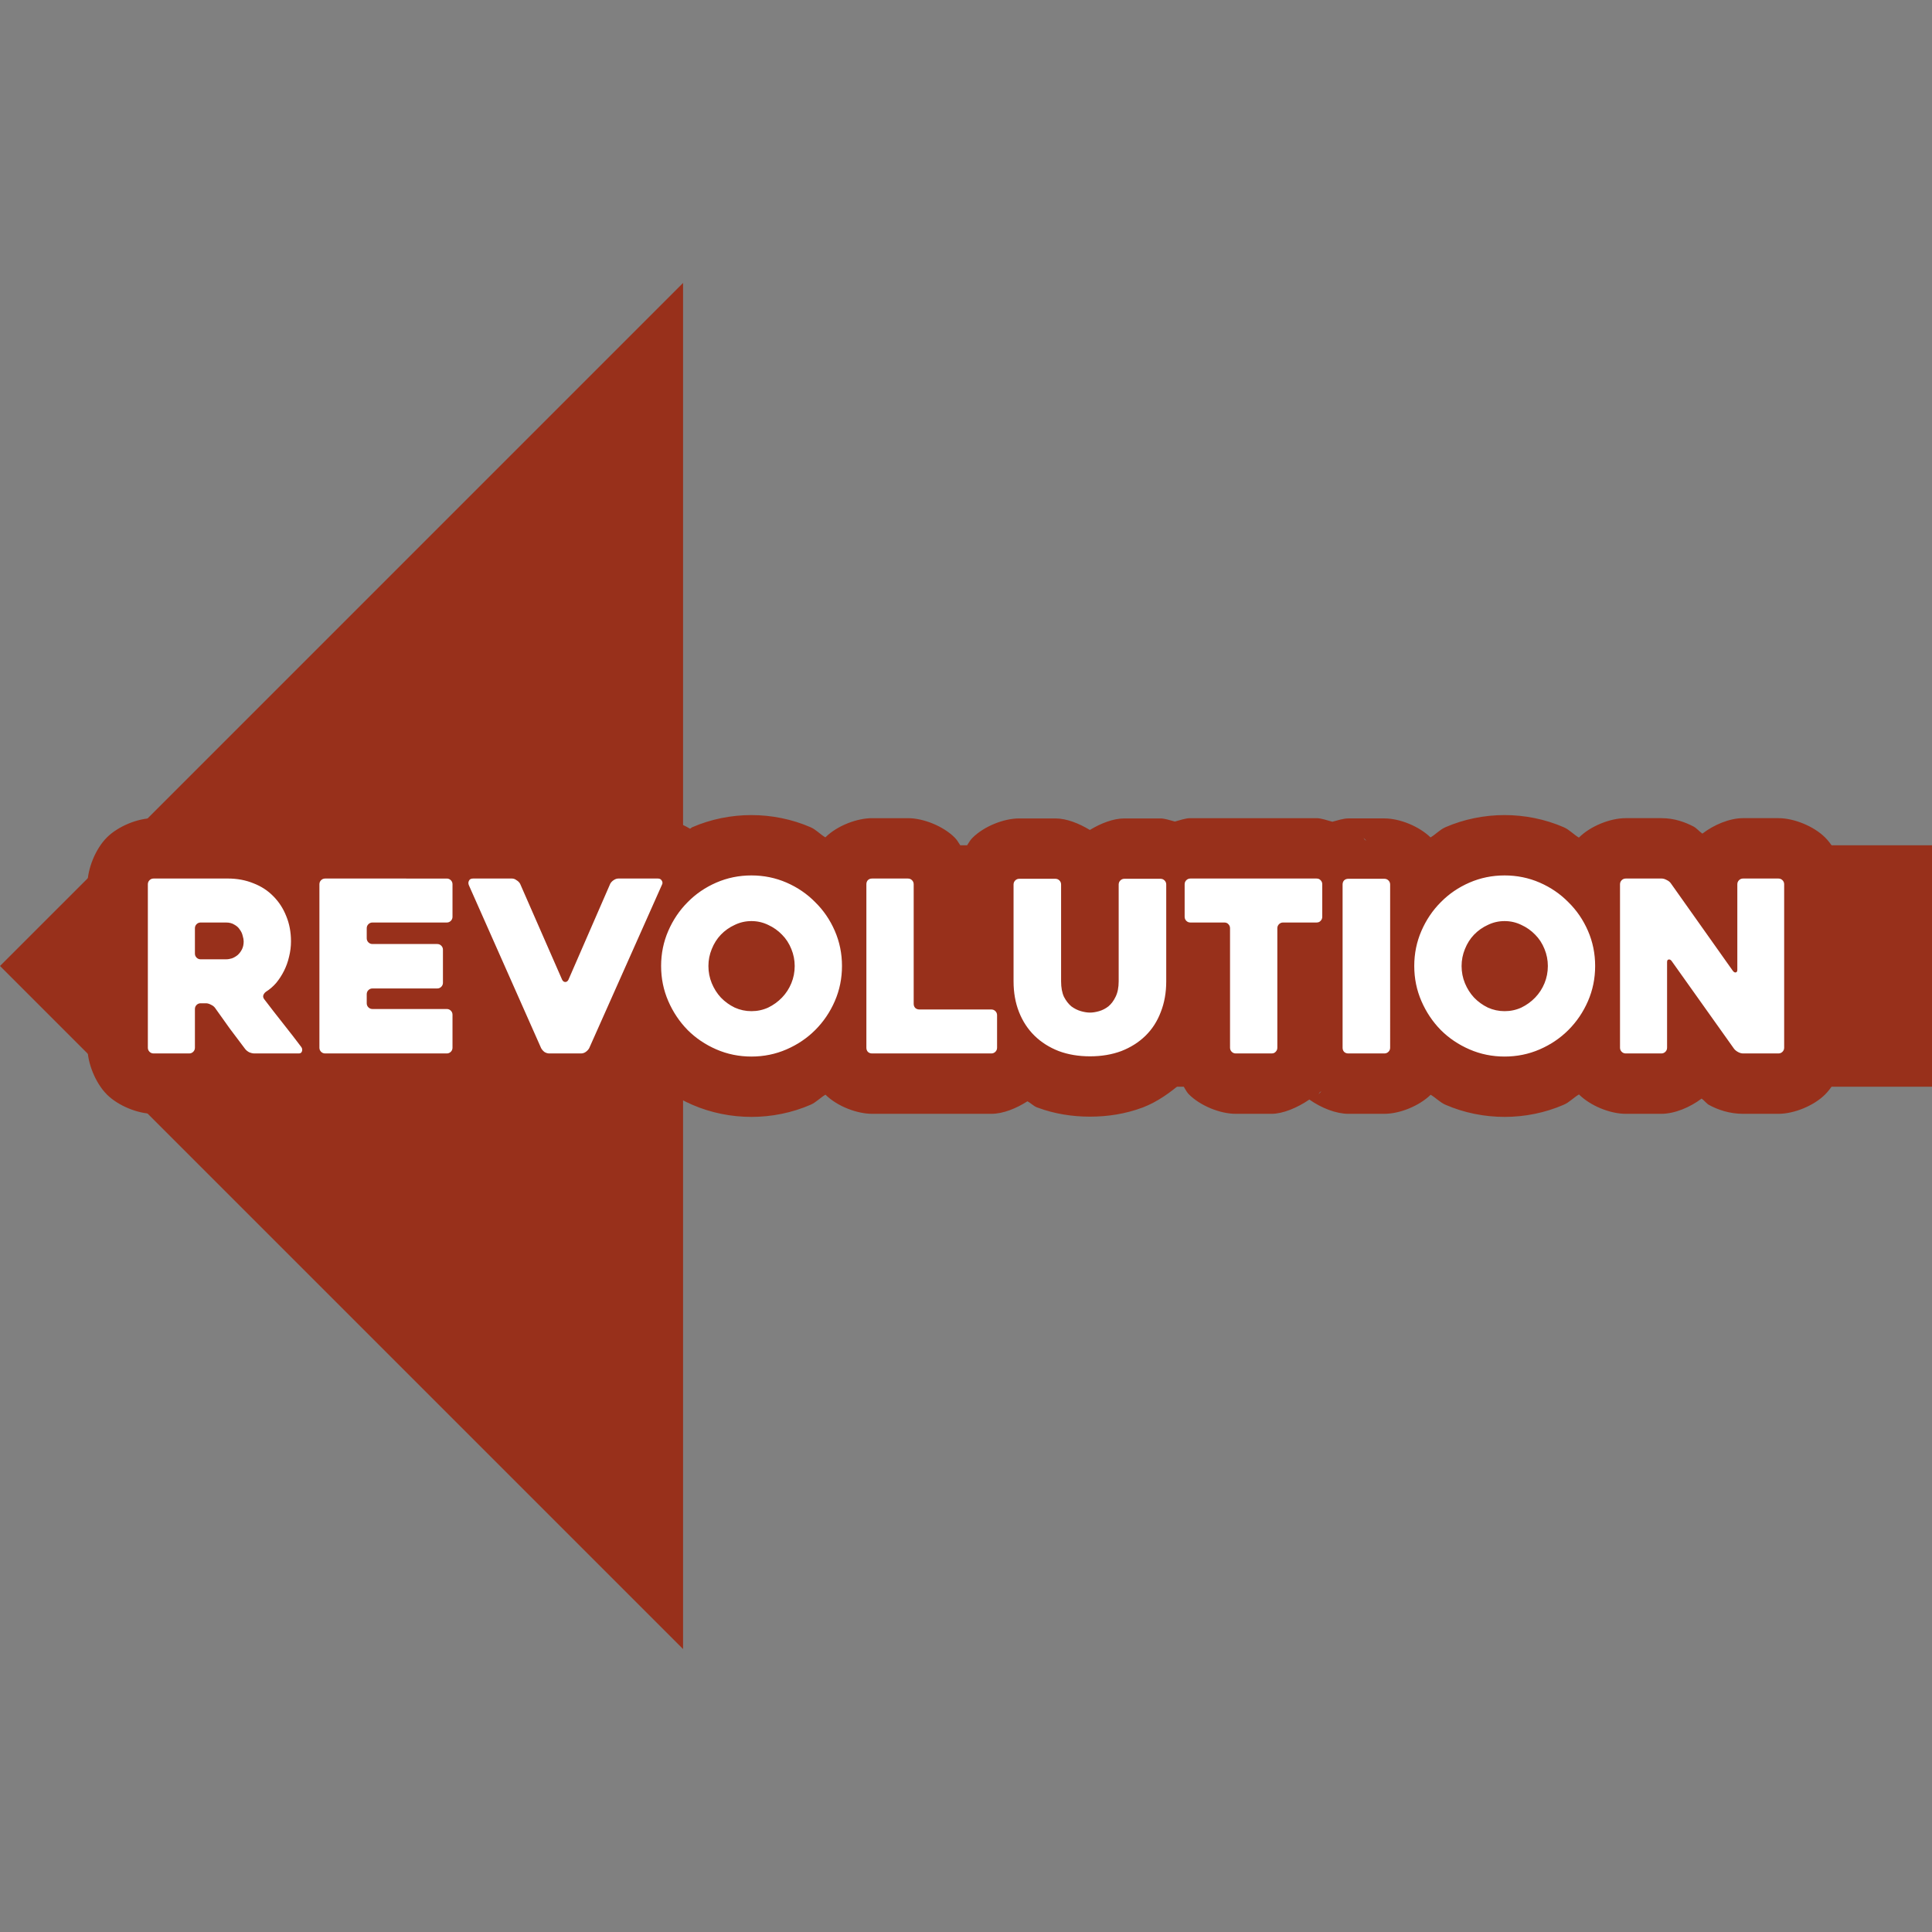
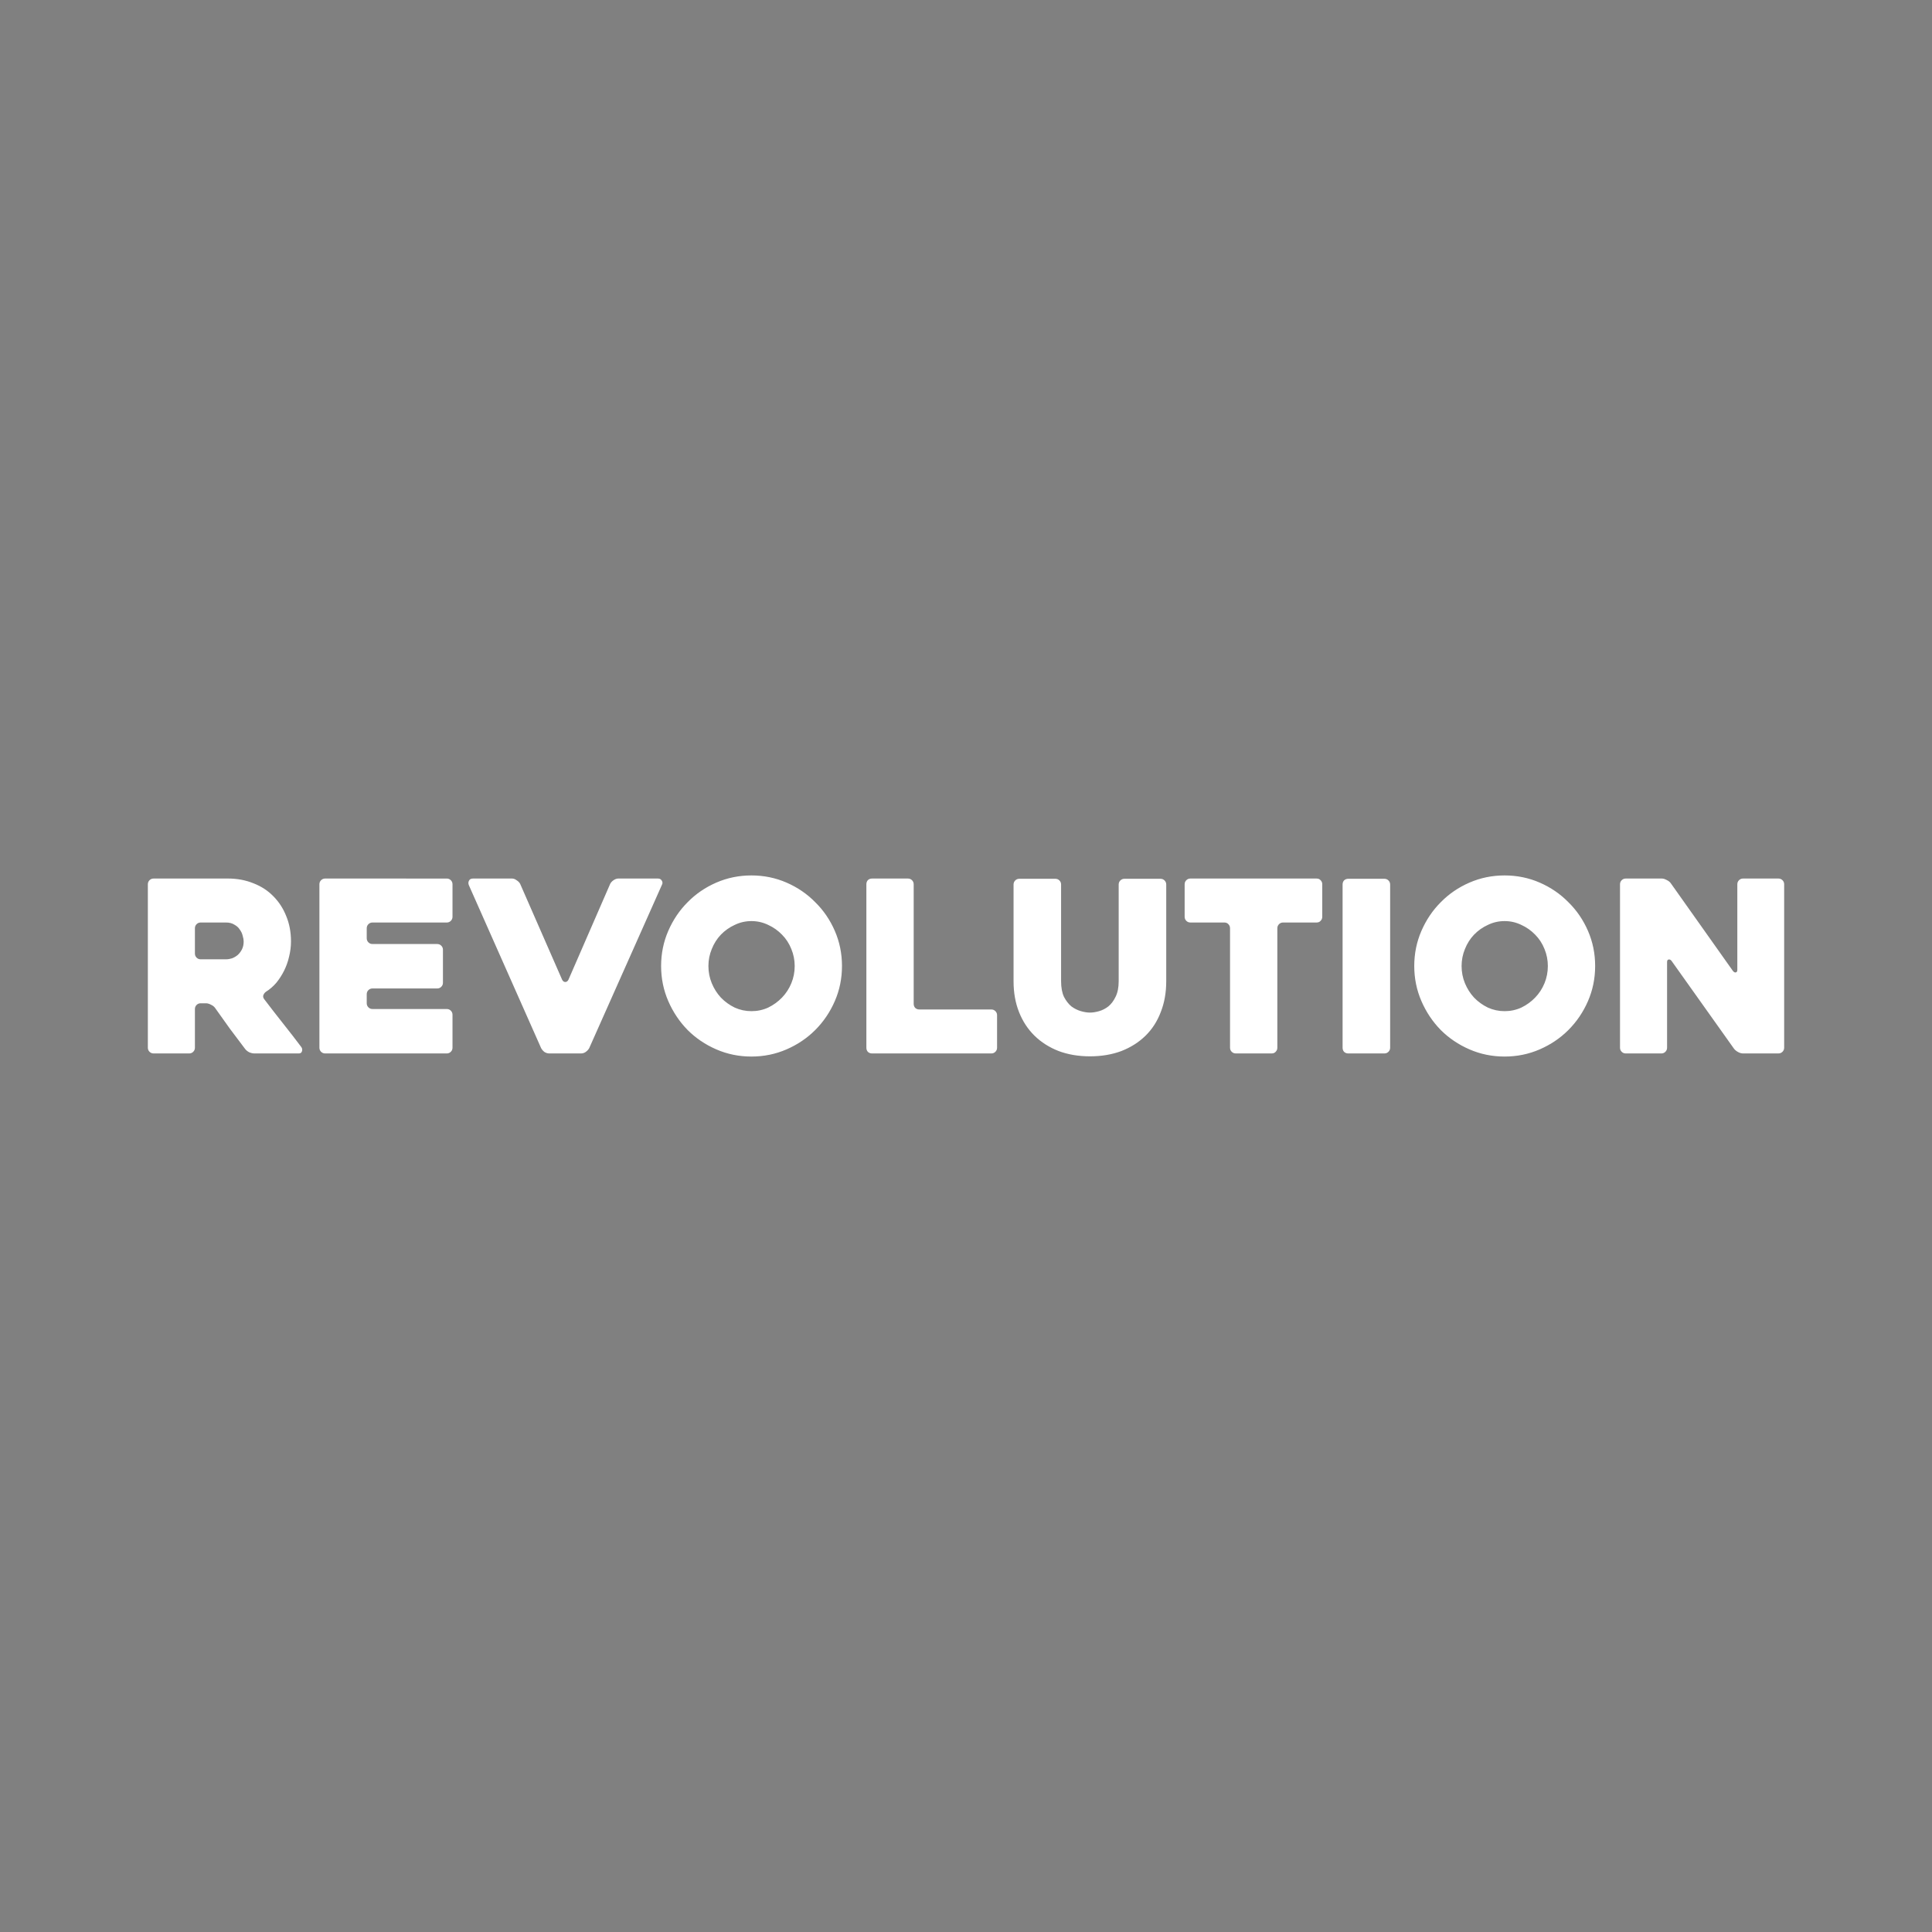
<svg xmlns="http://www.w3.org/2000/svg" xml:space="preserve" width="512" height="512" viewBox="0 0 135.467 135.467">
  <rect x="0" y="0" width="135.467" height="135.467" fill="#808080" stroke="none" />
-   <path d="m 1e-6,67.733 8.466,8.466 39.429,39.429 V 76.199 h 87.572 V 59.268 H 47.895 V 19.839 L 8.466,59.268 Z" style="fill:#98301b;fill-opacity:1;stroke:none;stroke-width:33.867;stroke-miterlimit:128;stroke-dasharray:none;stroke-opacity:1;paint-order:stroke fill markers" />
-   <path d="m 52.688,57.151 c -1.415,0 -2.846,0.286 -4.151,0.853 -0.056,0.024 -0.095,0.079 -0.15,0.104 -0.761,-0.445 -1.594,-0.741 -2.25,-0.741 h -2.781 c -1.077,10e-7 -2.054,0.411 -2.709,0.857 -0.399,0.271 -0.708,0.709 -1.034,1.117 -0.35,-0.425 -0.693,-0.866 -1.093,-1.127 -0.699,-0.461 -1.644,-0.848 -2.619,-0.848 h -2.73 c -0.189,0 -0.505,0.185 -0.746,0.24 -0.373,-0.1 -0.753,-0.24 -1.098,-0.24 h -8.528 c -0.936,0 -2.015,0.457 -2.822,1.065 -0.229,-0.115 -0.408,-0.33 -0.642,-0.422 -1.078,-0.434 -2.234,-0.643 -3.356,-0.643 h -5.209 c -1.101,0 -2.486,0.565 -3.279,1.358 -0.793,0.793 -1.357,2.185 -1.357,3.279 v 11.459 c 0,1.095 0.565,2.485 1.357,3.277 v 0.002 c 0.793,0.793 2.178,1.358 3.279,1.358 h 2.496 c 0.691,0 1.445,-0.27 2.143,-0.631 0.011,0.006 0.024,0.023 0.035,0.029 0.129,0.071 0.262,0.134 0.398,0.191 0.518,0.216 1.176,0.41 1.996,0.41 h 3.118 c 0.207,0 0.513,-0.197 0.762,-0.236 0.368,0.098 0.742,0.236 1.082,0.236 h 8.528 c 1.101,0 2.488,-0.568 3.277,-1.358 0.115,-0.115 0.179,-0.304 0.283,-0.441 0.235,0.273 0.437,0.607 0.693,0.807 0.134,0.104 0.274,0.2 0.42,0.287 0.645,0.387 1.557,0.705 2.514,0.705 h 2.228 c 0.957,0 1.963,-0.344 2.666,-0.812 0.027,-0.018 0.054,-0.036 0.08,-0.055 0.54,-0.378 1.113,-0.941 1.523,-1.68 0.061,-0.109 0.117,-0.22 0.168,-0.334 l 0.013,-0.029 c 0.009,0.009 0.018,0.018 0.027,0.027 0.951,0.951 2.091,1.713 3.317,2.246 1.306,0.568 2.737,0.853 4.151,0.853 1.414,0 2.846,-0.285 4.152,-0.853 0.384,-0.167 0.675,-0.494 1.039,-0.705 0.861,0.847 2.255,1.342 3.269,1.342 h 8.362 c 0.83,0 1.752,-0.38 2.529,-0.877 0.234,0.114 0.418,0.327 0.658,0.42 0.019,0.007 0.039,0.014 0.058,0.021 1.187,0.443 2.438,0.635 3.674,0.635 1.236,0 2.487,-0.192 3.674,-0.635 0.02,-0.007 0.039,-0.014 0.058,-0.021 0.98,-0.382 1.873,-1.011 2.688,-1.717 0.173,0.28 0.31,0.605 0.521,0.816 0.79,0.79 2.176,1.358 3.277,1.358 h 2.514 c 0.767,0 1.778,-0.404 2.648,-1 0.845,0.598 1.89,1 2.731,1 h 2.53 c 1.089,0 2.45,-0.56 3.244,-1.336 0.362,0.209 0.652,0.533 1.034,0.699 1.305,0.568 2.736,0.853 4.15,0.853 1.414,0 2.845,-0.285 4.151,-0.853 0.394,-0.171 0.693,-0.504 1.066,-0.721 0.789,0.789 2.176,1.358 3.277,1.358 h 2.496 c 0.937,0 2.019,-0.459 2.826,-1.068 0.18,0.127 0.354,0.358 0.525,0.451 v -0.002 c 0.597,0.326 1.422,0.619 2.379,0.619 h 2.48 c 1.101,0 2.488,-0.568 3.277,-1.358 0.793,-0.793 1.358,-2.185 1.358,-3.279 V 62.004 c 0,-1.095 -0.564,-2.486 -1.358,-3.279 -0.789,-0.789 -2.176,-1.358 -3.277,-1.358 h -2.48 c -0.947,10e-7 -2.043,0.465 -2.852,1.084 -0.22,-0.152 -0.42,-0.4 -0.633,-0.504 -0.584,-0.299 -1.326,-0.58 -2.228,-0.58 h -2.514 c -1.101,0 -2.488,0.568 -3.277,1.358 -0.002,0.002 -0.002,0.004 -0.004,0.006 -0.372,-0.218 -0.669,-0.555 -1.063,-0.727 -1.305,-0.567 -2.735,-0.853 -4.15,-0.853 -1.415,0 -2.846,0.286 -4.151,0.853 -0.386,0.168 -0.675,0.5 -1.041,0.713 -0.795,-0.773 -2.15,-1.332 -3.236,-1.332 h -2.529 c -0.334,0 -0.733,0.131 -1.117,0.233 -0.386,-0.103 -0.795,-0.25 -1.112,-0.25 h -8.848 c -0.34,0 -0.716,0.139 -1.084,0.237 -0.343,-0.085 -0.693,-0.219 -1.01,-0.219 h -2.529 c -0.791,0 -1.663,0.351 -2.422,0.809 -0.759,-0.458 -1.629,-0.809 -2.419,-0.809 h -2.532 c -1.101,0 -2.484,0.565 -3.277,1.358 -0.252,0.252 -0.424,0.625 -0.619,0.969 -0.197,-0.351 -0.377,-0.731 -0.633,-0.987 -0.79,-0.79 -2.176,-1.358 -3.277,-1.358 h -2.514 c -1.016,0 -2.415,0.496 -3.275,1.346 -0.363,-0.211 -0.649,-0.542 -1.033,-0.709 -1.305,-0.567 -2.737,-0.853 -4.152,-0.853 z m 42.904,1.574 0.219,0.238 c -0.032,-0.037 -0.088,-0.048 -0.121,-0.084 -0.039,-0.043 -0.058,-0.115 -0.098,-0.155 z m -45.597,0.783 0.111,0.187 c -0.016,-0.028 -0.063,-0.046 -0.08,-0.074 -0.017,-0.03 -0.013,-0.085 -0.031,-0.113 z m -20.811,0.189 c -0.035,0.064 -0.02,0.152 -0.051,0.219 -0.025,0.049 -0.095,0.067 -0.117,0.117 z m -7.027,0.15 0.043,0.043 c -0.007,-0.007 -0.018,-0.01 -0.025,-0.018 -0.007,-0.007 -0.01,-0.018 -0.018,-0.025 z m 37.969,0.391 0.058,0.057 c -0.011,-0.011 -0.026,-0.015 -0.037,-0.025 -0.009,-0.009 -0.013,-0.023 -0.022,-0.032 z m 52.811,0 0.058,0.057 c -0.011,-0.011 -0.027,-0.015 -0.037,-0.025 -0.009,-0.009 -0.012,-0.023 -0.021,-0.032 z m -67.715,0.029 c -0.004,0.004 -0.006,0.009 -0.01,0.013 -0.006,0.006 -0.014,0.008 -0.019,0.014 z m 52.811,0 c -0.004,0.004 -0.006,0.009 -0.01,0.013 -0.006,0.006 -0.014,0.008 -0.02,0.014 z m -42.418,0.73 0.094,0.045 c -0.014,-0.007 -0.031,-0.003 -0.045,-0.01 -0.018,-0.008 -0.031,-0.027 -0.049,-0.035 z m 46.959,0 c -0.018,0.008 -0.03,0.027 -0.049,0.035 -0.014,0.007 -0.031,0.003 -0.045,0.01 z m 5.85,0 0.096,0.045 c -0.015,-0.007 -0.032,-0.004 -0.046,-0.011 -0.018,-0.008 -0.031,-0.025 -0.049,-0.034 z M 85.332,72.49 v 0.015 l -0.008,0.022 c 0.004,-0.011 0.002,-0.024 0.006,-0.035 2.83e-4,-7.2e-4 0.002,-0.001 0.002,-0.002 z m 7.33,4.014 -0.221,0.238 c 0.04,-0.04 0.059,-0.11 0.098,-0.152 0.034,-0.037 0.091,-0.048 0.123,-0.086 z" style="color:#000;-inkscape-font-specification:Heavitas;fill:#98301b;stroke-linecap:round;stroke-linejoin:round;stroke-miterlimit:128;-inkscape-stroke:none;paint-order:stroke fill markers" />
  <path d="m 52.688,61.383 c -0.871,0 -1.692,0.168 -2.463,0.503 -0.771,0.335 -1.441,0.793 -2.01,1.374 -0.57,0.57 -1.022,1.24 -1.357,2.01 -0.335,0.771 -0.503,1.592 -0.503,2.463 0,0.871 0.168,1.692 0.503,2.463 0.335,0.771 0.788,1.446 1.357,2.027 0.57,0.57 1.24,1.022 2.01,1.357 0.771,0.335 1.592,0.503 2.463,0.503 0.871,0 1.692,-0.168 2.463,-0.503 0.771,-0.335 1.441,-0.788 2.01,-1.357 0.581,-0.581 1.039,-1.257 1.374,-2.027 0.335,-0.771 0.503,-1.591 0.503,-2.463 0,-0.871 -0.168,-1.692 -0.503,-2.463 -0.335,-0.771 -0.793,-1.441 -1.374,-2.01 -0.57,-0.581 -1.24,-1.039 -2.01,-1.374 -0.771,-0.335 -1.592,-0.503 -2.463,-0.503 z m 52.81,0 c -0.871,0 -1.692,0.168 -2.463,0.503 -0.771,0.335 -1.441,0.793 -2.011,1.374 -0.57,0.57 -1.022,1.24 -1.357,2.01 -0.335,0.771 -0.503,1.592 -0.503,2.463 0,0.871 0.168,1.692 0.503,2.463 0.335,0.771 0.787,1.446 1.357,2.027 0.57,0.57 1.24,1.022 2.011,1.357 0.771,0.335 1.591,0.503 2.463,0.503 0.871,0 1.692,-0.168 2.463,-0.503 0.771,-0.335 1.441,-0.788 2.01,-1.357 0.581,-0.581 1.039,-1.257 1.374,-2.027 0.335,-0.771 0.503,-1.591 0.503,-2.463 0,-0.871 -0.168,-1.692 -0.503,-2.463 -0.335,-0.771 -0.793,-1.441 -1.374,-2.01 -0.57,-0.581 -1.24,-1.039 -2.01,-1.374 -0.771,-0.335 -1.592,-0.503 -2.463,-0.503 z m -94.729,0.218 c -0.112,0 -0.207,0.039 -0.285,0.117 -0.078,0.078 -0.117,0.173 -0.117,0.285 v 11.46 c 0,0.112 0.039,0.207 0.117,0.285 0.078,0.078 0.173,0.117 0.285,0.117 h 2.496 c 0.112,0 0.207,-0.039 0.285,-0.117 0.078,-0.078 0.117,-0.173 0.117,-0.285 v -2.714 c 0,-0.112 0.039,-0.207 0.117,-0.285 0.078,-0.078 0.173,-0.117 0.285,-0.117 h 0.369 c 0.112,0 0.229,0.033 0.352,0.1 0.123,0.056 0.218,0.128 0.285,0.218 0.346,0.491 0.693,0.977 1.039,1.458 0.357,0.48 0.715,0.955 1.072,1.424 0.067,0.089 0.162,0.167 0.285,0.234 0.134,0.056 0.257,0.084 0.369,0.084 h 3.116 c 0.112,0 0.184,-0.05 0.218,-0.151 0.034,-0.112 0.017,-0.212 -0.05,-0.302 -0.369,-0.491 -0.787,-1.033 -1.257,-1.625 -0.469,-0.592 -0.916,-1.167 -1.34,-1.726 -0.067,-0.089 -0.089,-0.179 -0.067,-0.268 0.034,-0.101 0.095,-0.184 0.184,-0.251 0.268,-0.168 0.508,-0.374 0.721,-0.62 0.212,-0.257 0.396,-0.542 0.553,-0.855 0.156,-0.313 0.274,-0.642 0.352,-0.988 0.089,-0.357 0.134,-0.715 0.134,-1.072 0,-0.648 -0.112,-1.24 -0.335,-1.776 -0.212,-0.536 -0.514,-1 -0.905,-1.391 -0.38,-0.391 -0.843,-0.693 -1.39,-0.905 -0.547,-0.223 -1.145,-0.335 -1.793,-0.335 z m 12.029,0 c -0.112,0 -0.207,0.039 -0.285,0.117 -0.078,0.078 -0.117,0.173 -0.117,0.285 v 11.46 c 0,0.112 0.039,0.207 0.117,0.285 0.078,0.078 0.173,0.117 0.285,0.117 h 8.528 c 0.112,0 0.207,-0.039 0.285,-0.117 0.078,-0.078 0.117,-0.173 0.117,-0.285 v -2.312 c 0,-0.112 -0.039,-0.207 -0.117,-0.285 -0.078,-0.078 -0.173,-0.117 -0.285,-0.117 h -5.21 c -0.112,0 -0.207,-0.039 -0.285,-0.117 -0.078,-0.078 -0.117,-0.173 -0.117,-0.285 v -0.637 c 0,-0.112 0.039,-0.207 0.117,-0.285 0.078,-0.078 0.173,-0.117 0.285,-0.117 h 4.54 c 0.112,0 0.207,-0.039 0.285,-0.117 0.078,-0.078 0.117,-0.173 0.117,-0.285 v -2.312 c 0,-0.112 -0.039,-0.207 -0.117,-0.285 -0.078,-0.078 -0.173,-0.117 -0.285,-0.117 h -4.54 c -0.112,0 -0.207,-0.039 -0.285,-0.117 -0.078,-0.078 -0.117,-0.173 -0.117,-0.285 v -0.704 c 0,-0.112 0.039,-0.207 0.117,-0.285 0.078,-0.078 0.173,-0.117 0.285,-0.117 h 5.21 c 0.112,0 0.207,-0.039 0.285,-0.117 0.078,-0.078 0.117,-0.173 0.117,-0.285 v -2.279 c 0,-0.112 -0.039,-0.207 -0.117,-0.285 -0.078,-0.078 -0.173,-0.117 -0.285,-0.117 z m 10.371,0 c -0.145,0 -0.24,0.05 -0.285,0.151 -0.056,0.101 -0.056,0.212 0,0.335 l 5.06,11.41 c 0.056,0.101 0.134,0.19 0.235,0.268 0.112,0.067 0.223,0.1 0.335,0.1 h 2.229 c 0.112,0 0.218,-0.033 0.318,-0.1 0.112,-0.078 0.195,-0.168 0.251,-0.268 L 46.422,62.02 c 0.045,-0.089 0.039,-0.179 -0.017,-0.268 -0.056,-0.101 -0.145,-0.151 -0.268,-0.151 h -2.781 c -0.112,0 -0.223,0.039 -0.335,0.117 -0.101,0.067 -0.179,0.151 -0.234,0.251 l -2.932,6.735 c -0.056,0.101 -0.128,0.151 -0.218,0.151 -0.089,0 -0.162,-0.05 -0.218,-0.151 l -2.949,-6.735 c -0.056,-0.101 -0.14,-0.184 -0.251,-0.251 -0.101,-0.078 -0.207,-0.117 -0.318,-0.117 z m 27.98,0 c -0.123,0 -0.223,0.039 -0.301,0.117 -0.067,0.078 -0.1,0.173 -0.1,0.285 v 11.46 c 0,0.112 0.033,0.207 0.1,0.285 0.078,0.078 0.179,0.117 0.301,0.117 h 8.361 c 0.112,0 0.207,-0.039 0.285,-0.117 0.078,-0.078 0.117,-0.173 0.117,-0.285 v -2.279 c 0,-0.112 -0.039,-0.207 -0.117,-0.285 -0.078,-0.078 -0.173,-0.117 -0.285,-0.117 h -5.043 c -0.123,0 -0.223,-0.039 -0.302,-0.117 -0.067,-0.078 -0.1,-0.173 -0.1,-0.285 v -8.377 c 0,-0.112 -0.039,-0.207 -0.117,-0.285 -0.078,-0.078 -0.173,-0.117 -0.285,-0.117 z m 22.317,0 c -0.112,0 -0.207,0.039 -0.285,0.117 -0.078,0.078 -0.117,0.173 -0.117,0.285 v 2.279 c 0,0.112 0.039,0.207 0.117,0.285 0.078,0.078 0.173,0.117 0.285,0.117 h 2.379 c 0.123,0 0.218,0.039 0.285,0.117 0.078,0.078 0.117,0.173 0.117,0.285 v 8.377 c 0,0.112 0.039,0.207 0.117,0.285 0.078,0.078 0.173,0.117 0.285,0.117 h 2.513 c 0.123,0 0.218,-0.039 0.285,-0.117 0.078,-0.078 0.117,-0.173 0.117,-0.285 v -8.377 c 0,-0.112 0.039,-0.207 0.117,-0.285 0.078,-0.078 0.173,-0.117 0.285,-0.117 h 2.346 c 0.123,0 0.218,-0.039 0.285,-0.117 0.078,-0.078 0.117,-0.173 0.117,-0.285 v -2.279 c 0,-0.112 -0.039,-0.207 -0.117,-0.285 -0.067,-0.078 -0.162,-0.117 -0.285,-0.117 z m 30.527,0 c -0.112,0 -0.207,0.039 -0.285,0.117 -0.078,0.078 -0.117,0.173 -0.117,0.285 v 11.46 c 0,0.112 0.039,0.207 0.117,0.285 0.078,0.078 0.173,0.117 0.285,0.117 h 2.496 c 0.112,0 0.207,-0.039 0.285,-0.117 0.078,-0.078 0.117,-0.173 0.117,-0.285 v -5.998 c 0,-0.112 0.034,-0.173 0.1,-0.184 0.078,-0.022 0.151,0.011 0.218,0.1 l 4.373,6.149 c 0.067,0.089 0.162,0.168 0.285,0.235 0.123,0.067 0.24,0.1 0.352,0.1 h 2.48 c 0.112,0 0.207,-0.039 0.285,-0.117 0.078,-0.078 0.117,-0.173 0.117,-0.285 V 62.003 c 0,-0.112 -0.039,-0.207 -0.117,-0.285 -0.078,-0.078 -0.173,-0.117 -0.285,-0.117 h -2.48 c -0.112,0 -0.207,0.039 -0.285,0.117 -0.078,0.078 -0.117,0.173 -0.117,0.285 v 5.998 c 0,0.112 -0.039,0.173 -0.117,0.184 -0.067,0.011 -0.134,-0.028 -0.201,-0.117 l -4.356,-6.149 c -0.067,-0.089 -0.162,-0.162 -0.285,-0.218 -0.123,-0.067 -0.24,-0.101 -0.352,-0.101 z m -42.523,0.017 c -0.112,0 -0.207,0.039 -0.285,0.117 -0.078,0.078 -0.117,0.173 -0.117,0.285 v 6.786 c 0,0.793 0.128,1.513 0.385,2.161 0.257,0.648 0.62,1.201 1.089,1.659 0.469,0.458 1.033,0.815 1.692,1.072 0.659,0.246 1.391,0.369 2.195,0.369 0.804,0 1.536,-0.123 2.195,-0.369 0.659,-0.257 1.223,-0.614 1.692,-1.072 0.469,-0.458 0.826,-1.011 1.072,-1.659 0.257,-0.648 0.385,-1.368 0.385,-2.161 v -6.786 c 0,-0.112 -0.039,-0.207 -0.117,-0.285 -0.078,-0.078 -0.173,-0.117 -0.285,-0.117 H 78.841 c -0.112,0 -0.207,0.039 -0.285,0.117 -0.078,0.078 -0.117,0.173 -0.117,0.285 v 6.786 c 0,0.436 -0.073,0.799 -0.218,1.089 -0.134,0.279 -0.302,0.503 -0.503,0.67 -0.201,0.156 -0.419,0.268 -0.653,0.335 -0.235,0.067 -0.447,0.1 -0.637,0.1 -0.19,0 -0.402,-0.033 -0.637,-0.1 -0.235,-0.067 -0.458,-0.179 -0.67,-0.335 -0.201,-0.168 -0.374,-0.391 -0.519,-0.67 -0.134,-0.29 -0.201,-0.653 -0.201,-1.089 v -6.786 c 0,-0.112 -0.039,-0.207 -0.117,-0.285 -0.078,-0.078 -0.173,-0.117 -0.285,-0.117 z m 23.071,0 c -0.123,0 -0.223,0.039 -0.302,0.117 -0.067,0.078 -0.1,0.173 -0.1,0.285 v 11.443 c 0,0.112 0.033,0.207 0.1,0.285 0.078,0.078 0.179,0.117 0.302,0.117 h 2.53 c 0.112,0 0.207,-0.039 0.285,-0.117 0.078,-0.078 0.117,-0.173 0.117,-0.285 V 62.02 c 0,-0.112 -0.039,-0.207 -0.117,-0.285 -0.078,-0.078 -0.173,-0.117 -0.285,-0.117 z m -41.852,2.966 c 0.413,0 0.804,0.089 1.173,0.268 0.369,0.168 0.692,0.397 0.972,0.687 0.279,0.279 0.497,0.615 0.653,1.005 0.156,0.38 0.235,0.776 0.235,1.19 0,0.424 -0.078,0.826 -0.235,1.206 -0.156,0.38 -0.374,0.715 -0.653,1.005 -0.279,0.29 -0.603,0.525 -0.972,0.704 -0.369,0.168 -0.759,0.251 -1.173,0.251 -0.413,0 -0.804,-0.084 -1.173,-0.251 -0.369,-0.179 -0.692,-0.413 -0.972,-0.704 -0.268,-0.29 -0.48,-0.625 -0.637,-1.005 -0.156,-0.38 -0.235,-0.782 -0.235,-1.206 0,-0.413 0.078,-0.81 0.235,-1.19 0.156,-0.391 0.369,-0.726 0.637,-1.005 0.279,-0.29 0.603,-0.519 0.972,-0.687 0.369,-0.179 0.76,-0.268 1.173,-0.268 z m 52.81,0 c 0.413,0 0.804,0.089 1.173,0.268 0.369,0.168 0.692,0.397 0.972,0.687 0.279,0.279 0.497,0.615 0.653,1.005 0.156,0.38 0.234,0.776 0.234,1.19 0,0.424 -0.078,0.826 -0.234,1.206 -0.156,0.38 -0.374,0.715 -0.653,1.005 -0.279,0.29 -0.603,0.525 -0.972,0.704 -0.369,0.168 -0.76,0.251 -1.173,0.251 -0.413,0 -0.804,-0.084 -1.173,-0.251 -0.369,-0.179 -0.692,-0.413 -0.972,-0.704 -0.268,-0.29 -0.48,-0.625 -0.637,-1.005 -0.156,-0.38 -0.234,-0.782 -0.234,-1.206 0,-0.413 0.078,-0.81 0.234,-1.19 0.156,-0.391 0.369,-0.726 0.637,-1.005 0.279,-0.29 0.603,-0.519 0.972,-0.687 0.369,-0.179 0.759,-0.268 1.173,-0.268 z m -91.429,0.1 h 1.776 c 0.235,0 0.43,0.05 0.586,0.151 0.168,0.089 0.296,0.207 0.385,0.352 0.101,0.134 0.167,0.279 0.201,0.436 0.045,0.145 0.067,0.274 0.067,0.385 0,0.212 -0.039,0.397 -0.117,0.553 -0.078,0.156 -0.179,0.29 -0.302,0.402 -0.123,0.101 -0.257,0.179 -0.402,0.234 -0.145,0.045 -0.285,0.067 -0.419,0.067 h -1.776 c -0.112,0 -0.207,-0.039 -0.285,-0.117 -0.078,-0.078 -0.117,-0.173 -0.117,-0.285 V 65.086 c 0,-0.112 0.039,-0.207 0.117,-0.285 0.078,-0.078 0.173,-0.117 0.285,-0.117 z" style="color:#000;-inkscape-font-specification:Heavitas;fill:#fff;stroke-linecap:round;stroke-linejoin:round;stroke-miterlimit:128;-inkscape-stroke:none;paint-order:stroke fill markers" />
</svg>